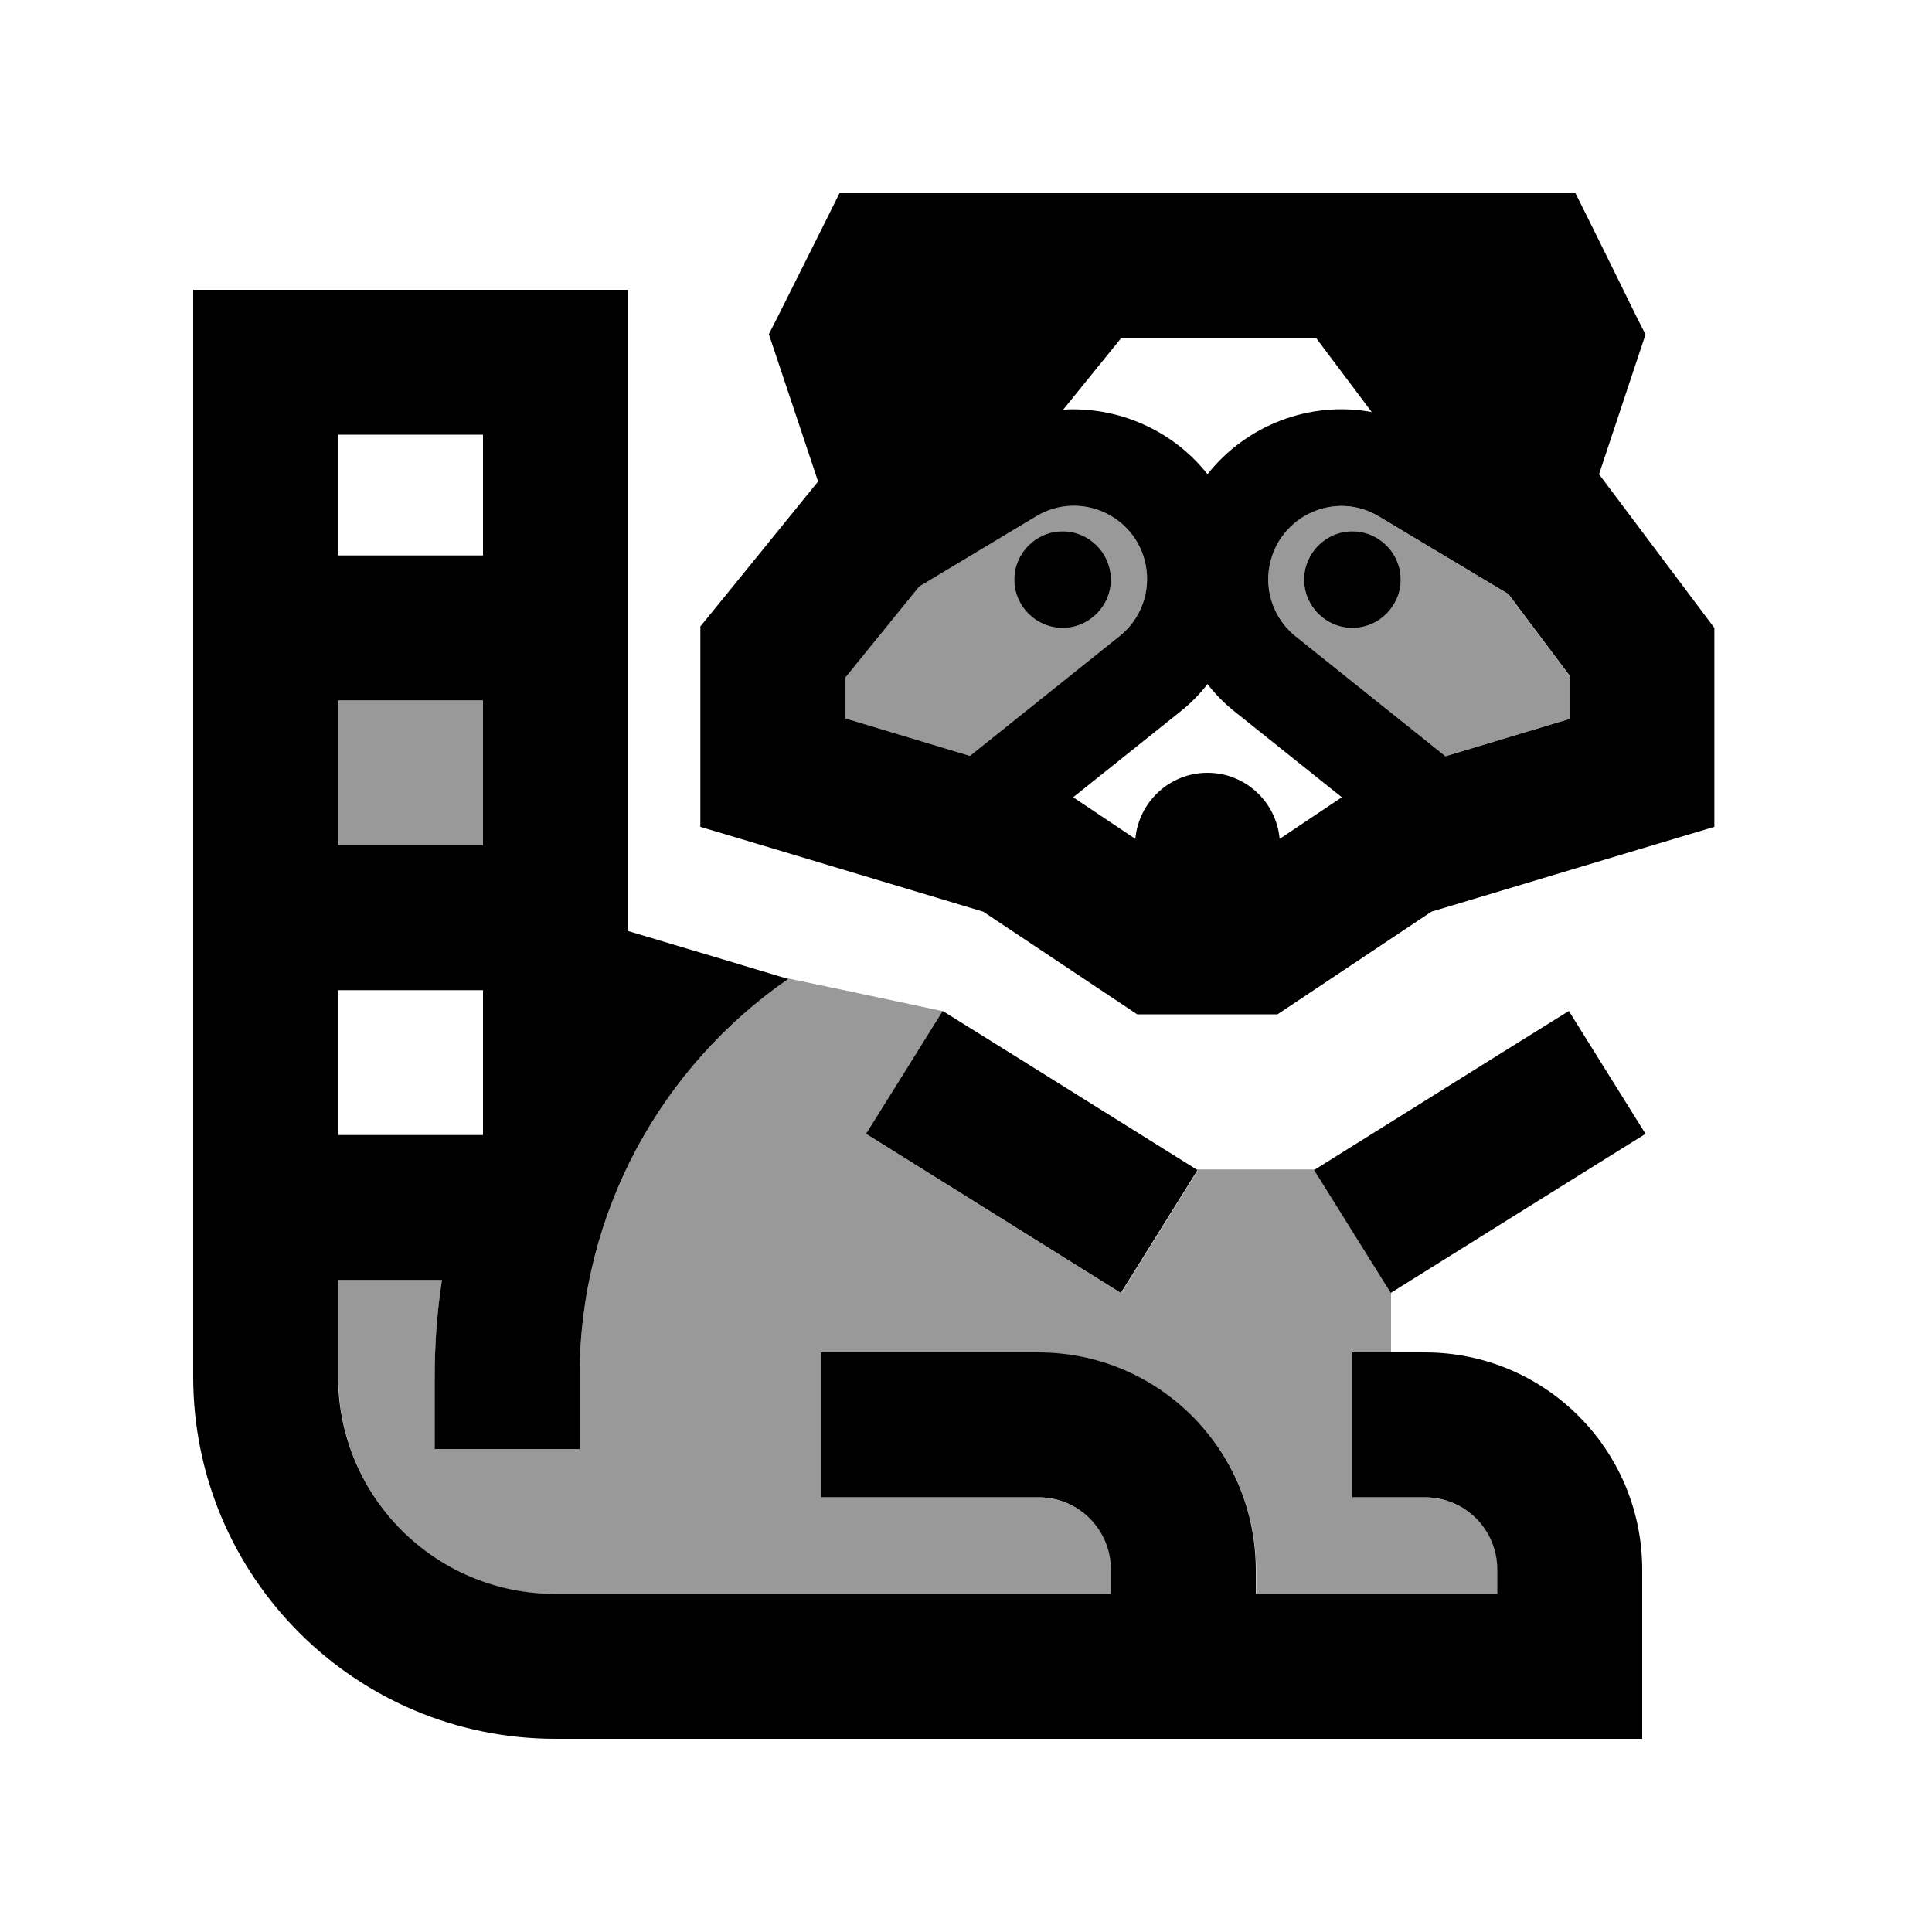
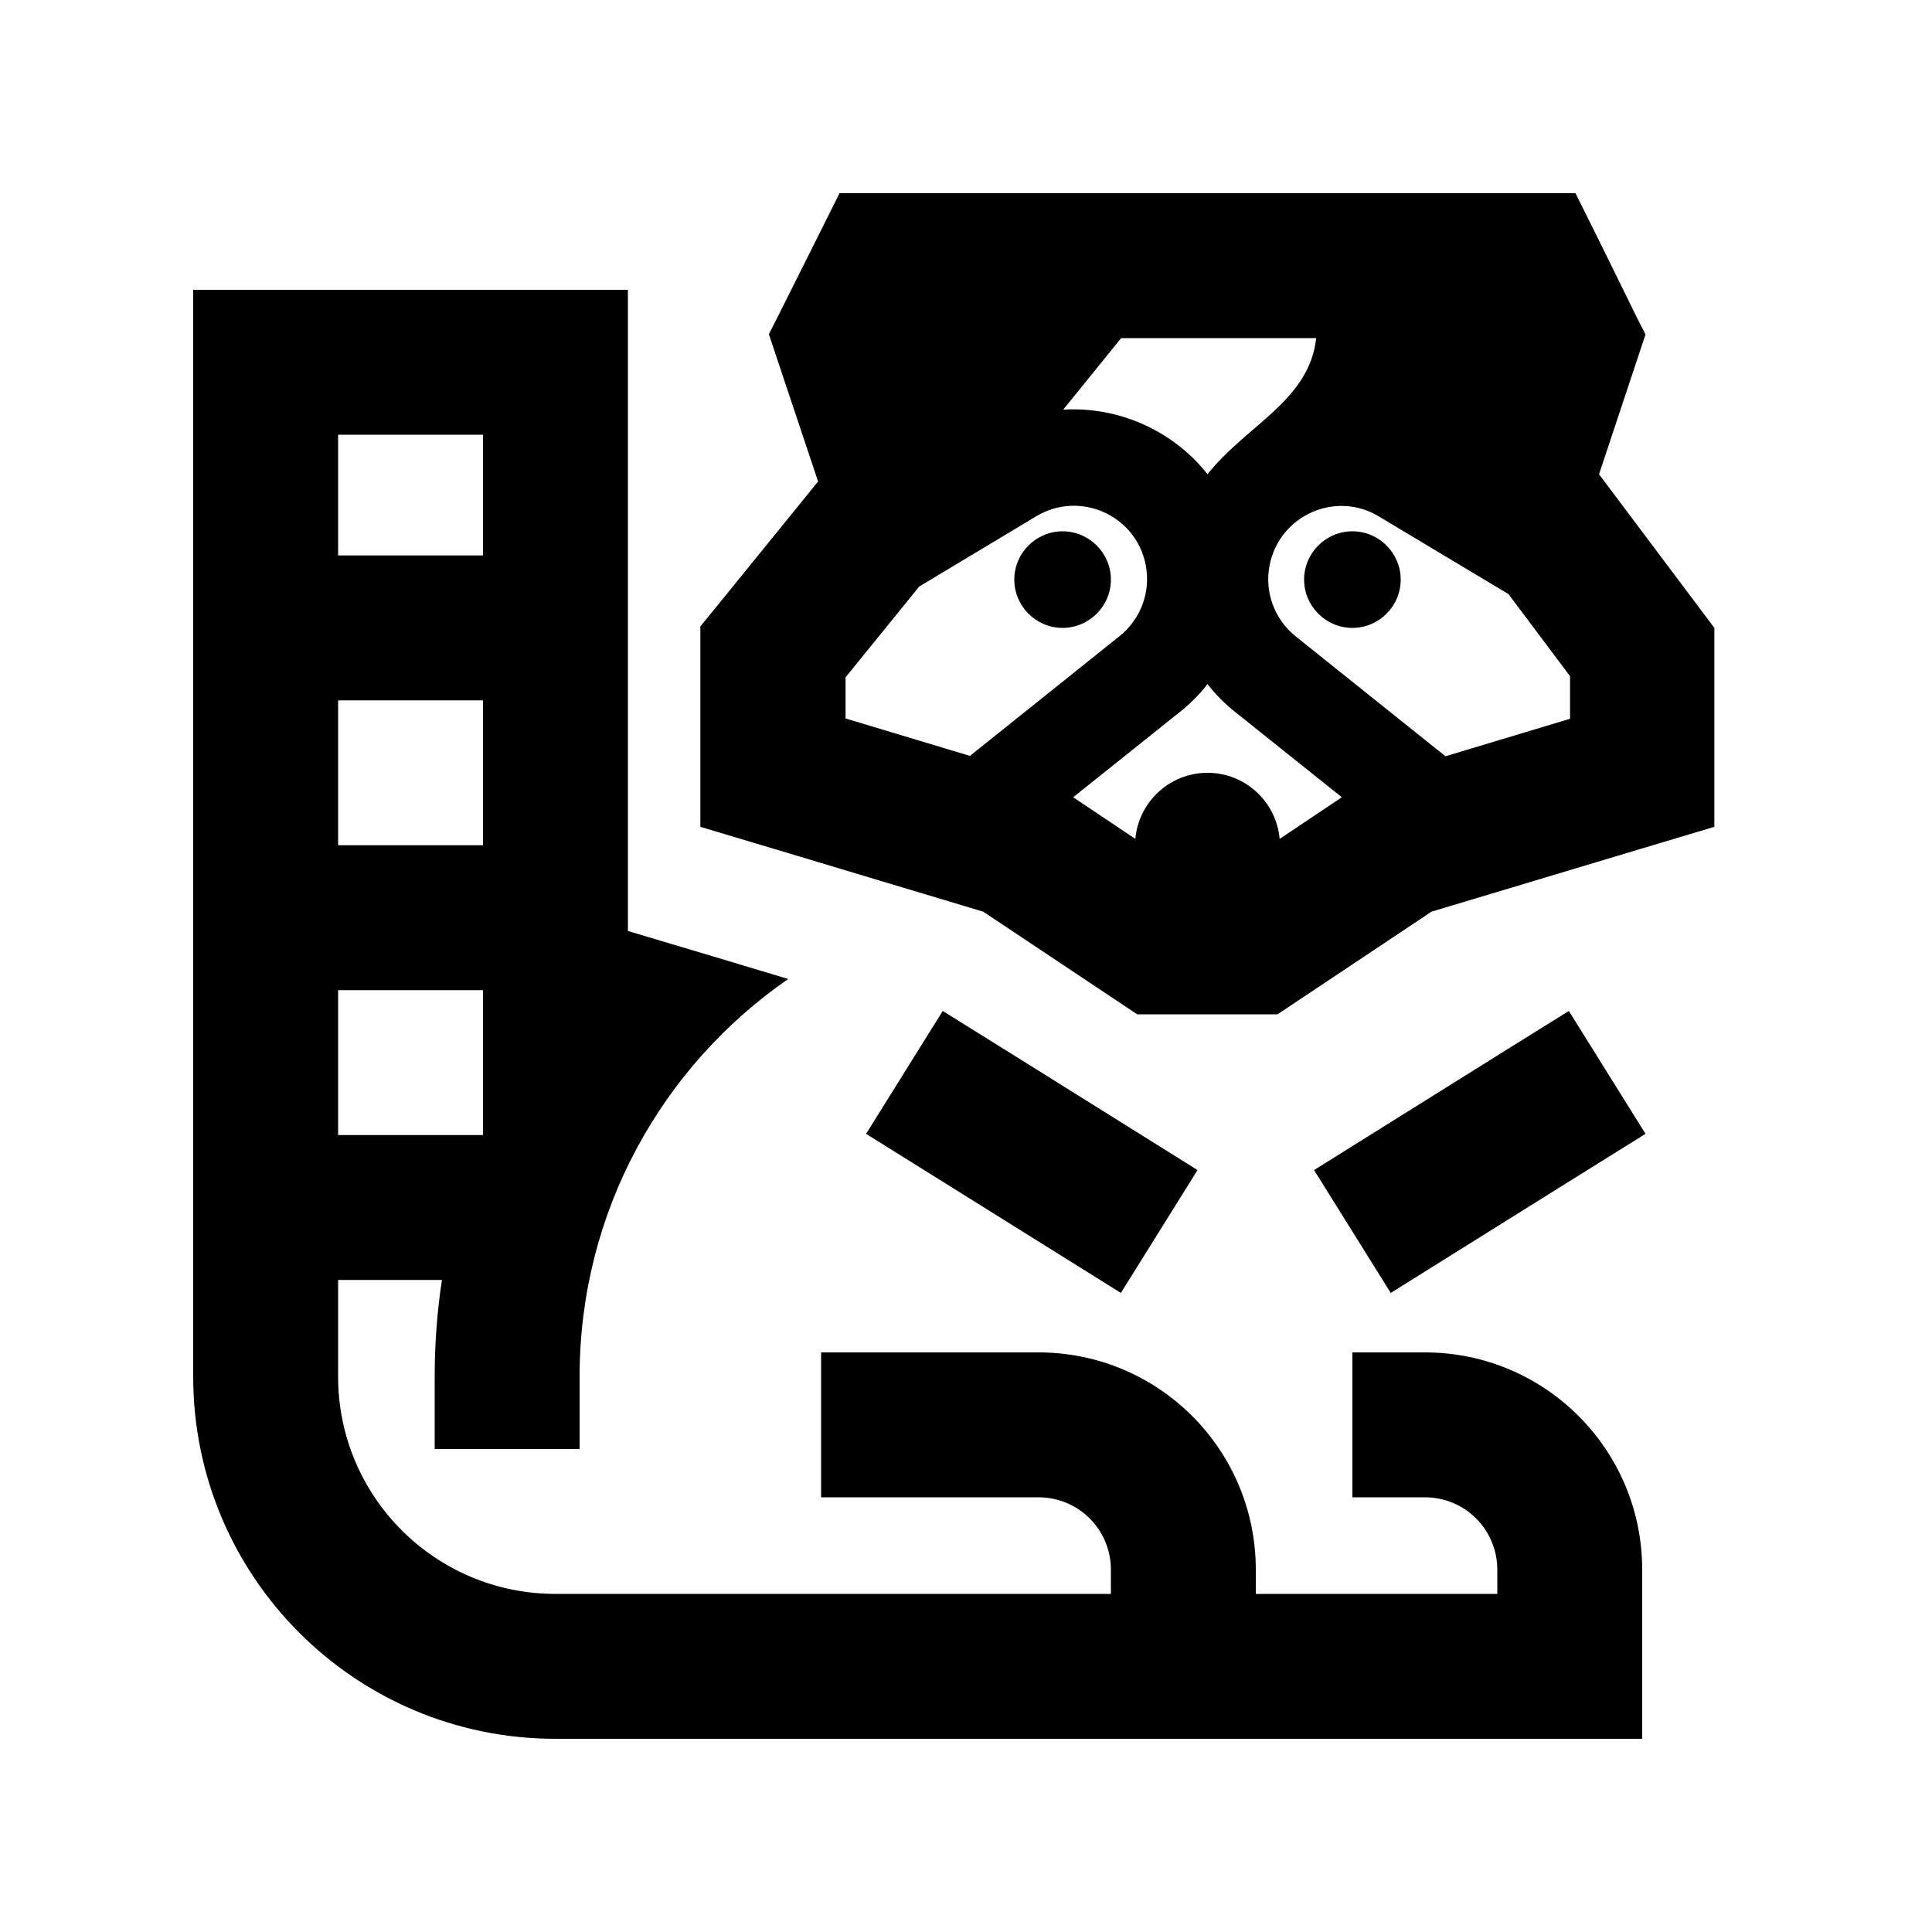
<svg xmlns="http://www.w3.org/2000/svg" viewBox="0 0 640 640">
-   <path opacity=".4" fill="currentColor" d="M112 232L160 232L160 280L112 280L112 232zM112 424L146.4 424C144.8 434.4 144 445.1 144 456L144 480L192 480L192 456C192 401.4 219.3 353.2 261.1 324.3L259.1 323.7C276.9 327.4 294.7 331.2 312.5 335C303.9 348.5 295.4 362.1 287 375.7C293.3 379.6 321.4 397.2 371.4 428.4L396.8 387.7L396.3 387.4L435.9 387.4L435.4 387.7L460.8 428.4L460.8 448.1L448.1 448.1L448.1 496.1L472.1 496.1C485.4 496.1 496.1 506.8 496.1 520.1L496.1 528.1L416.1 528.1L416.1 520.1C416.1 480.3 383.9 448.1 344.1 448.1L272.1 448.1L272.1 496.1L344.1 496.1C357.4 496.1 368.1 506.8 368.1 520.1L368.1 528.1L184.1 528.1C144.3 528.1 112.1 495.9 112.1 456.1L112.1 424.1zM280 224.5L304.5 194.3L343.3 171C357.7 162.4 376.2 170.6 379.5 187C381.3 195.9 378 205 370.9 210.7L321.3 250.4L280.1 238L280.1 224.4zM336 192C336 200.8 343.2 208 352 208C360.8 208 368 200.8 368 192C368 183.2 360.8 176 352 176C343.2 176 336 183.2 336 192zM420.5 187.1C423.8 170.7 442.4 162.4 456.7 171.1L499.6 196.8L520 224L520 238.1L478.8 250.5L429.2 210.8C422.1 205.1 418.8 196 420.6 187.1zM432 192C432 200.8 439.2 208 448 208C456.8 208 464 200.8 464 192C464 183.2 456.8 176 448 176C439.2 176 432 183.2 432 192z" />
-   <path fill="currentColor" d="M360 64L278.1 64C277.1 66 270.3 79.7 257.7 104.8L254.7 110.7L256.8 117L271 159.5L237.4 200.9L232 207.5L232 273.9C233.5 274.3 264.7 283.7 325.7 302L370.7 332L376.7 336L423.2 336L429.2 332L474.2 302C535.2 283.7 566.4 274.3 567.9 273.9L567.9 208L563.1 201.6L529.7 157.1L543 117.1L545.1 110.8L542.1 104.9C529.7 79.6 522.9 66 521.9 64L360 64zM280 224.5L304.5 194.3L343.3 171C357.7 162.4 376.2 170.6 379.5 187C381.3 195.9 378 205 370.9 210.7L321.3 250.4L280.1 238L280.1 224.4zM400 157.1C388.6 142.6 370.5 134.6 352.2 135.7L371.4 112L436 112L454.4 136.5C433.8 132.7 412.8 140.9 400 157.1zM400 226.6C402.6 230 405.7 233.1 409.1 235.8L444.5 264.1L423.9 277.9C422.8 265.6 412.5 256 400 256C387.5 256 377.2 265.6 376.1 277.9L355.5 264.1L390.9 235.8C394.3 233.1 397.4 230 400 226.6zM478.8 250.5L429.2 210.8C422.1 205.1 418.8 196 420.6 187.1C423.9 170.7 442.5 162.4 456.8 171.1L499.7 196.8L520.1 224L520.1 238.1L478.9 250.5zM208 308.4L208 96L64 96L64 456C64 522.3 117.7 576 184 576L544 576L544 520C544 480.2 511.8 448 472 448L448 448L448 496L472 496C485.3 496 496 506.7 496 520L496 528L416 528L416 520C416 480.2 383.8 448 344 448L272 448L272 496L344 496C357.3 496 368 506.7 368 520L368 528L184 528C144.2 528 112 495.8 112 456L112 424L146.4 424C144.8 434.4 144 445.1 144 456L144 480L192 480L192 456C192 401.4 219.3 353.2 261.1 324.3C246.5 319.9 228.8 314.6 208 308.4zM160 375.9L159.9 376L112 376L112 328L160 328L160 375.9zM160 280L112 280L112 232L160 232L160 280zM160 184L112 184L112 144L160 144L160 184zM396.7 387.6C346.8 356.4 318.6 338.8 312.3 334.9L286.9 375.6C293.2 379.5 321.3 397.1 371.3 428.3L396.7 387.6zM499.3 347.6L435.3 387.6L460.7 428.3C510.6 397.1 538.8 379.5 545.1 375.6L519.7 334.9L499.3 347.6zM352 208C360.8 208 368 200.8 368 192C368 183.2 360.8 176 352 176C343.2 176 336 183.2 336 192C336 200.8 343.2 208 352 208zM464 192C464 183.2 456.8 176 448 176C439.2 176 432 183.2 432 192C432 200.8 439.2 208 448 208C456.8 208 464 200.8 464 192z" />
+   <path fill="currentColor" d="M360 64L278.1 64C277.1 66 270.3 79.7 257.7 104.8L254.7 110.7L256.8 117L271 159.5L237.4 200.9L232 207.5L232 273.9C233.5 274.3 264.7 283.7 325.7 302L370.7 332L376.7 336L423.2 336L429.2 332L474.2 302C535.2 283.7 566.4 274.3 567.9 273.9L567.9 208L563.1 201.6L529.7 157.1L543 117.1L545.1 110.8L542.1 104.9C529.7 79.6 522.9 66 521.9 64L360 64zM280 224.5L304.5 194.3L343.3 171C357.7 162.4 376.2 170.6 379.5 187C381.3 195.9 378 205 370.9 210.7L321.3 250.4L280.1 238L280.1 224.4zM400 157.1C388.6 142.6 370.5 134.6 352.2 135.7L371.4 112L436 112C433.8 132.7 412.8 140.9 400 157.1zM400 226.6C402.6 230 405.7 233.1 409.1 235.8L444.5 264.1L423.9 277.9C422.8 265.6 412.5 256 400 256C387.5 256 377.2 265.6 376.1 277.9L355.5 264.1L390.9 235.8C394.3 233.1 397.4 230 400 226.6zM478.8 250.5L429.2 210.8C422.1 205.1 418.8 196 420.6 187.1C423.9 170.7 442.5 162.4 456.8 171.1L499.7 196.8L520.1 224L520.1 238.1L478.9 250.5zM208 308.4L208 96L64 96L64 456C64 522.3 117.7 576 184 576L544 576L544 520C544 480.2 511.8 448 472 448L448 448L448 496L472 496C485.3 496 496 506.7 496 520L496 528L416 528L416 520C416 480.2 383.8 448 344 448L272 448L272 496L344 496C357.3 496 368 506.7 368 520L368 528L184 528C144.2 528 112 495.8 112 456L112 424L146.4 424C144.8 434.4 144 445.1 144 456L144 480L192 480L192 456C192 401.4 219.3 353.2 261.1 324.3C246.5 319.9 228.8 314.6 208 308.4zM160 375.9L159.9 376L112 376L112 328L160 328L160 375.9zM160 280L112 280L112 232L160 232L160 280zM160 184L112 184L112 144L160 144L160 184zM396.7 387.6C346.8 356.4 318.6 338.8 312.3 334.9L286.9 375.6C293.2 379.5 321.3 397.1 371.3 428.3L396.7 387.6zM499.3 347.6L435.3 387.6L460.7 428.3C510.6 397.1 538.8 379.5 545.1 375.6L519.7 334.9L499.3 347.6zM352 208C360.8 208 368 200.8 368 192C368 183.2 360.8 176 352 176C343.2 176 336 183.2 336 192C336 200.8 343.2 208 352 208zM464 192C464 183.2 456.8 176 448 176C439.2 176 432 183.2 432 192C432 200.8 439.2 208 448 208C456.8 208 464 200.8 464 192z" />
</svg>